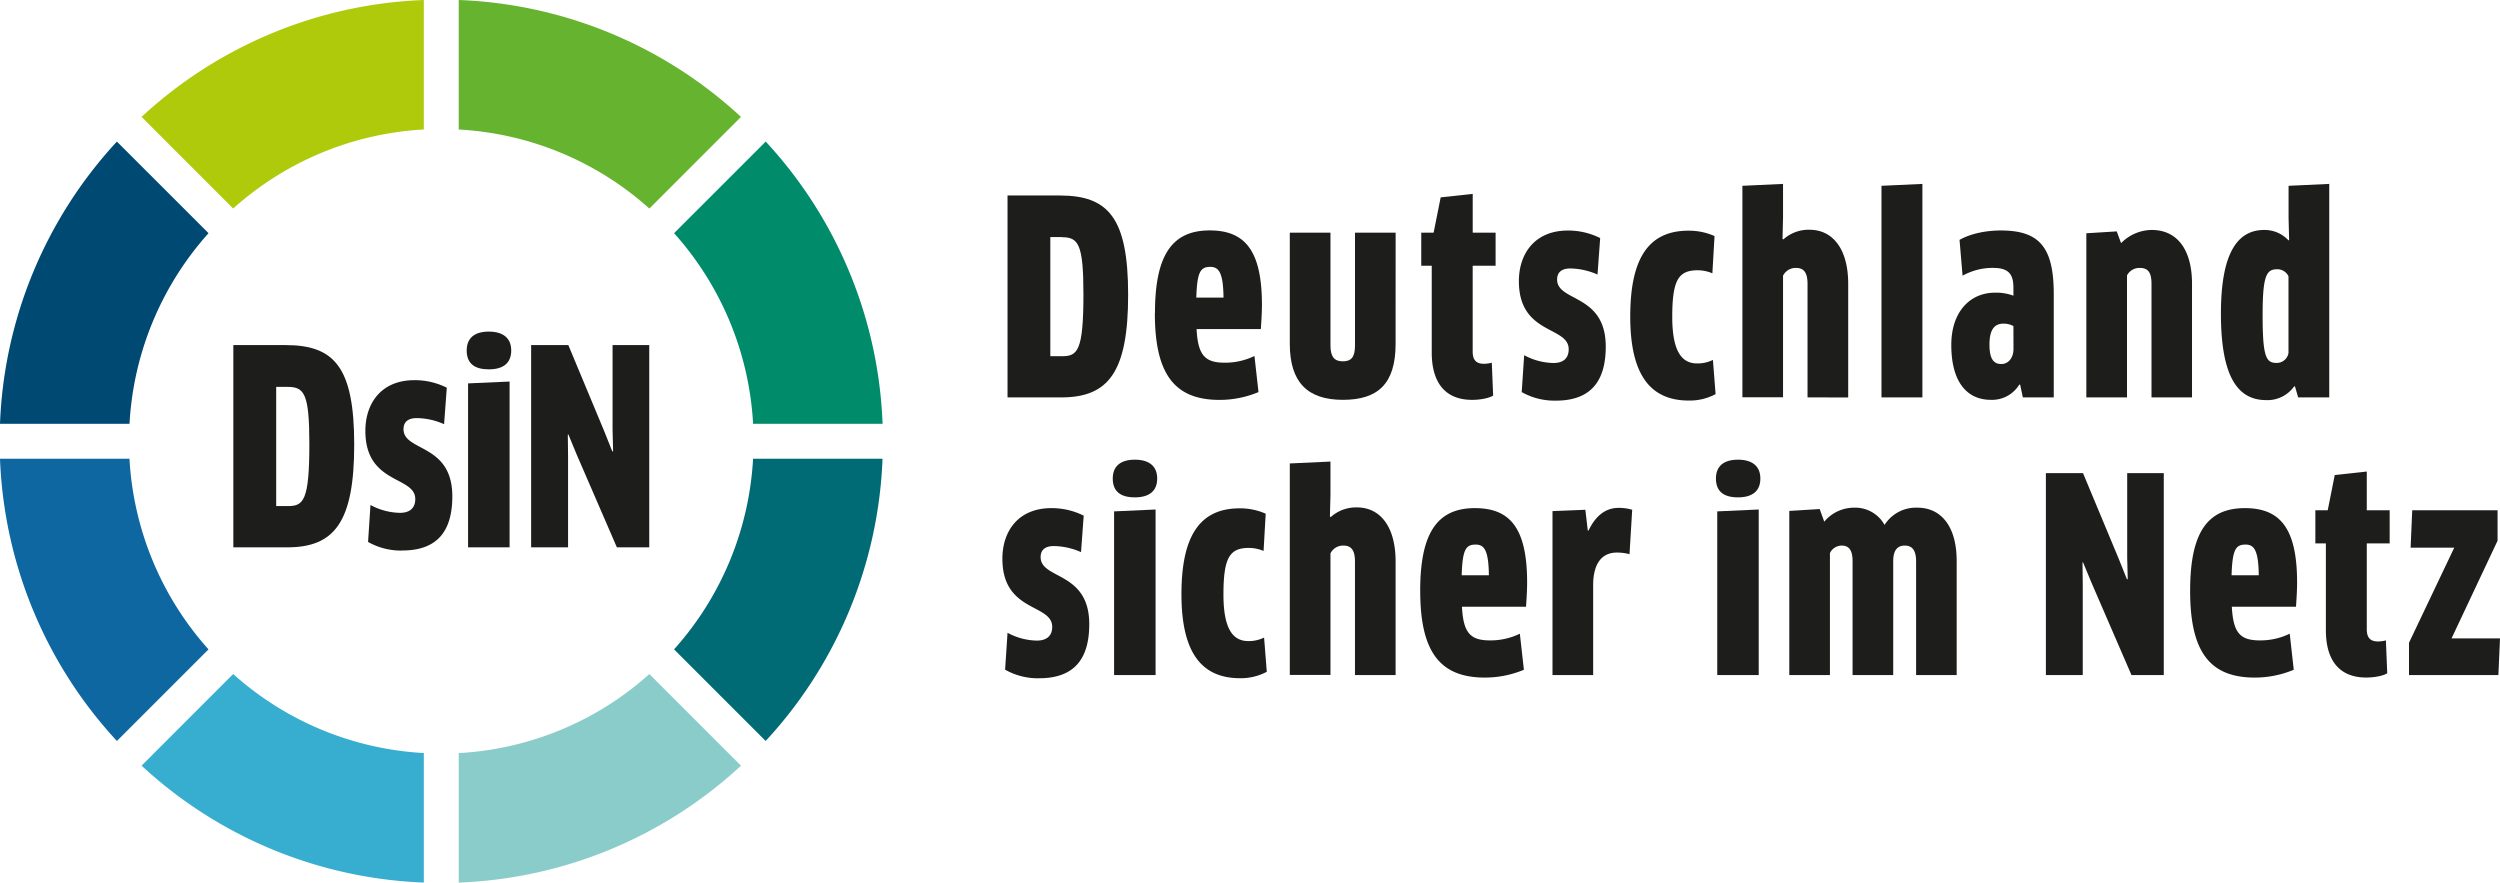
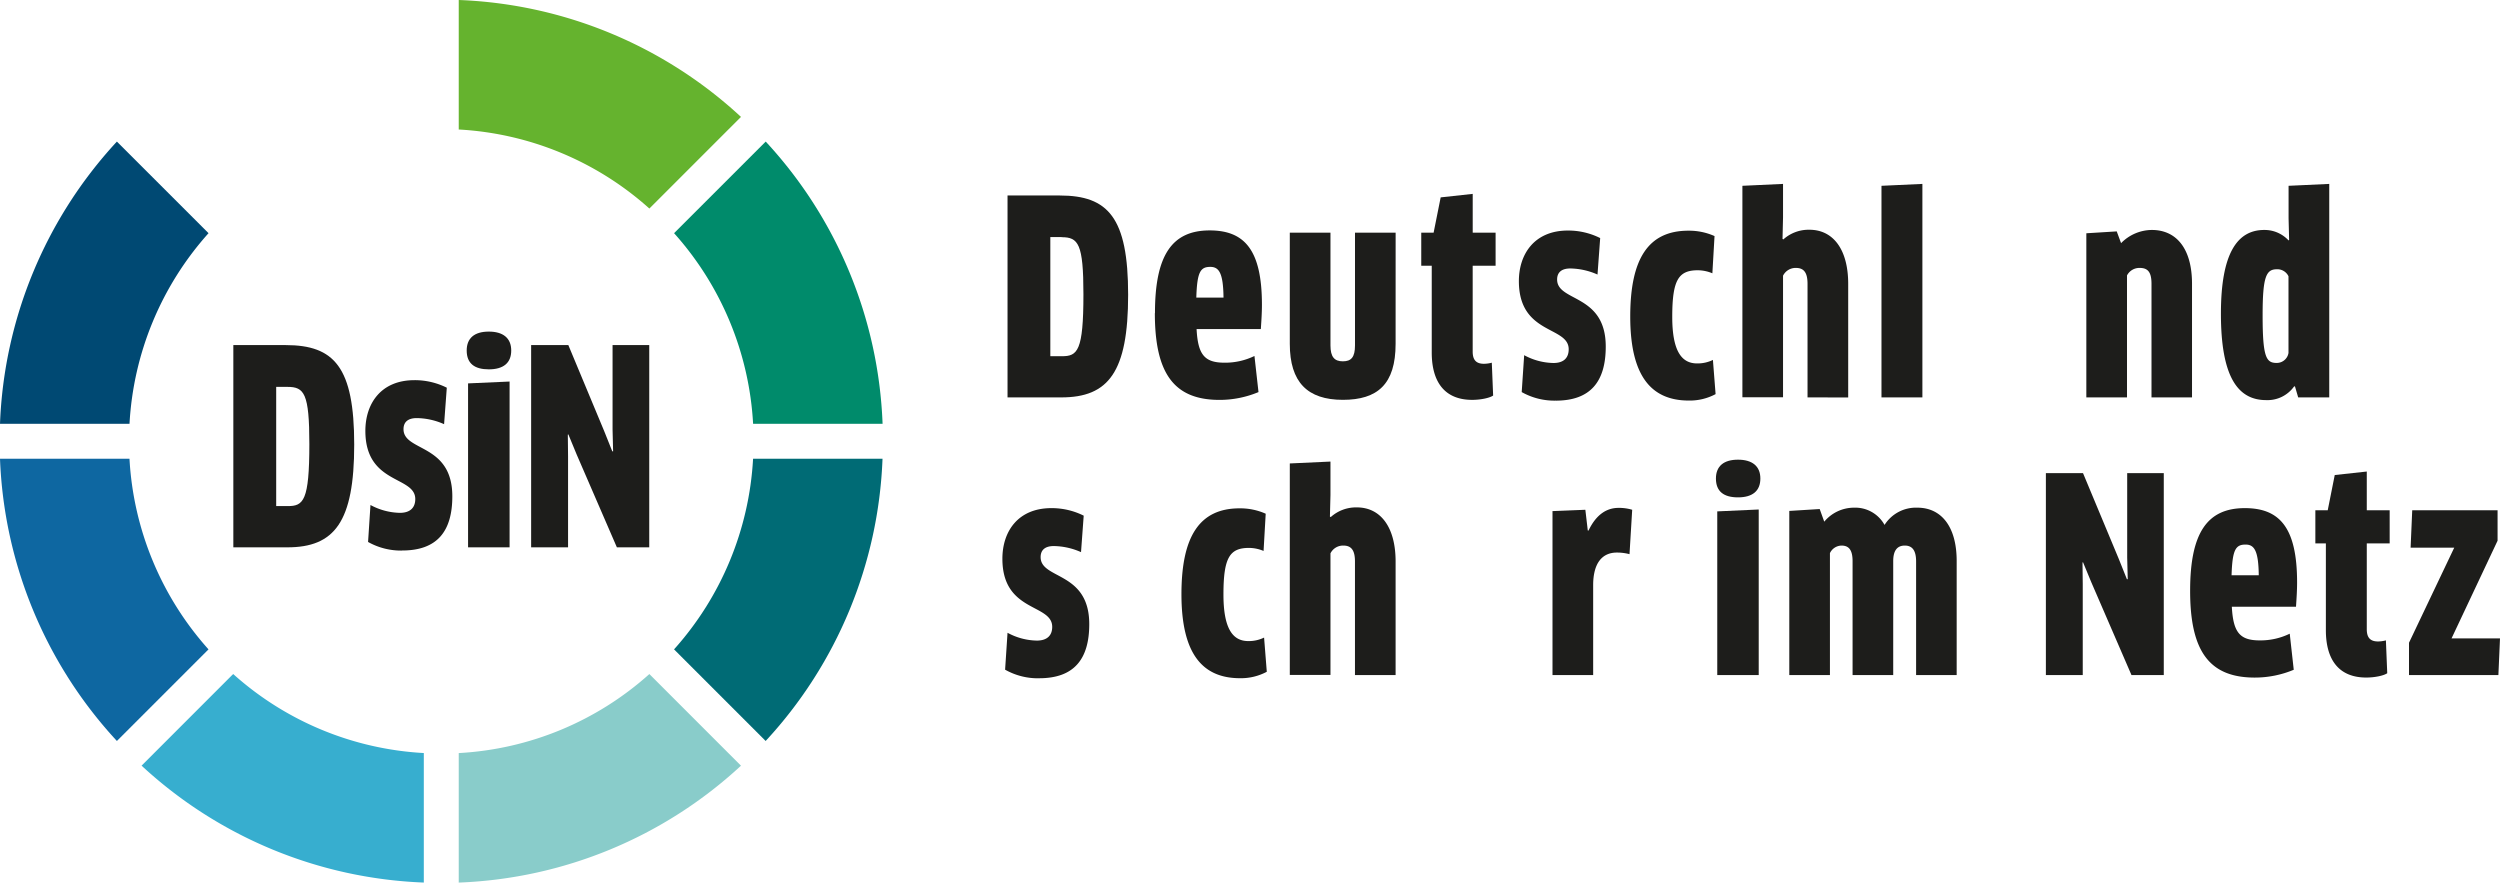
<svg xmlns="http://www.w3.org/2000/svg" viewBox="0 0 822.53 290.37" width="822.53" height="290.37">
  <defs>
    <style>.cls-1{fill:#1d1d1b;}.cls-2{fill:#afca0b;}.cls-3{fill:#0e67a1;}.cls-4{fill:#65b32e;}.cls-5{fill:#004973;}.cls-6{fill:#008b6b;}.cls-7{fill:#006b75;}.cls-8{fill:#89ccca;}.cls-9{fill:#37aecf;}</style>
  </defs>
  <title>Logo_DSIN</title>
  <g id="Ebene_2" data-name="Ebene 2">
    <g id="Ebene_1-2" data-name="Ebene 1">
      <path class="cls-1" d="M94.5,180.08H76.77V113.54H94c16,0,22.54,7.27,22.54,32.74s-6.48,33.8-22,33.8m.1-52.79H90.87v39.22h3.82c5.14,0,7.09-1.69,7.09-20.41,0-16.68-1.68-18.81-7.18-18.81" />
      <path class="cls-1" d="M132.37,181.14a22,22,0,0,1-11.27-2.83l.79-12.16a21.16,21.16,0,0,0,9.68,2.58c3.46,0,5.06-1.78,5.06-4.53,0-7.71-16.42-4.71-16.42-22.44,0-9,5.15-16.68,16.14-16.68A23.51,23.51,0,0,1,147,127.56l-.89,12a22.65,22.65,0,0,0-9-2c-2.93,0-4.35,1.34-4.35,3.64,0,7.46,16.06,4.62,16.06,22.09,0,11.54-5,17.83-16.5,17.83" />
      <path class="cls-1" d="M160.82,121.52c-4.7,0-7.27-1.94-7.27-6.2,0-4.09,2.57-6.22,7.27-6.22s7.38,2.13,7.38,6.22-2.57,6.2-7.38,6.2M154,180.08V126.14l13.66-.61v54.55Z" />
      <polygon class="cls-1" points="202.96 180.08 189.74 149.56 186.99 142.91 186.82 143 186.9 150.18 186.9 180.08 174.75 180.08 174.75 113.54 186.99 113.54 198.79 141.85 201.45 148.5 201.72 148.5 201.54 141.31 201.54 113.54 213.61 113.54 213.61 180.08 202.96 180.08" />
-       <path class="cls-2" d="M76.72,68.6a102.26,102.26,0,0,1,62.72-26V0A144.7,144.7,0,0,0,46.58,38.45Z" />
      <path class="cls-3" d="M68.6,213.65a102.36,102.36,0,0,1-26-62.72H0a144.74,144.74,0,0,0,38.46,92.86Z" />
      <path class="cls-4" d="M150.93,0V42.61a102.26,102.26,0,0,1,62.72,26l30.14-30.15A144.68,144.68,0,0,0,150.93,0" />
      <path class="cls-5" d="M42.61,139.44a102.32,102.32,0,0,1,26-62.72L38.46,46.58A144.76,144.76,0,0,0,0,139.44Z" />
      <path class="cls-6" d="M221.78,76.72a102.38,102.38,0,0,1,26,62.72h42.6a144.7,144.7,0,0,0-38.45-92.86Z" />
      <path class="cls-7" d="M247.77,150.93a102.36,102.36,0,0,1-26,62.72l30.14,30.14a144.68,144.68,0,0,0,38.45-92.86Z" />
      <path class="cls-8" d="M213.65,221.77a102.21,102.21,0,0,1-62.72,26v42.61a144.69,144.69,0,0,0,92.86-38.46Z" />
      <path class="cls-9" d="M139.44,247.76a102.26,102.26,0,0,1-62.72-26L46.58,251.91a144.71,144.71,0,0,0,92.86,38.46Z" />
      <path class="cls-1" d="M349.2,130.75H331.49V64.32h17.18c15.94,0,22.5,7.26,22.5,32.68s-6.47,33.75-22,33.75M349.29,78h-3.72V117.2h3.81c5.14,0,7.08-1.68,7.08-20.37,0-16.66-1.68-18.79-7.17-18.79" />
      <path class="cls-1" d="M380,103c0-19,5.58-27.19,18-27.19,11.43,0,17.19,6.38,17.19,24.45,0,2.66-.18,5.32-.36,8H393.69c.44,8.5,2.65,11.07,9.21,11.07a22,22,0,0,0,9.83-2.21L414.06,129a33.16,33.16,0,0,1-12.84,2.57c-15,0-21.26-8.77-21.26-28.53m22.59-5.13c-.09-8.15-1.51-10.1-4.35-10.1-3.27,0-4.34,1.68-4.6,10.1Z" />
      <path class="cls-1" d="M459.17,113.12c0,13.29-5.93,18.43-17.36,18.43-11.6,0-17.45-5.76-17.45-18.43V76.54h13.38v37.11c0,3.81,1.33,5.23,4.07,5.23s4-1.33,4-5.23V76.54h13.37Z" />
      <path class="cls-1" d="M484.53,87.44v28.25c0,2.84,1.24,4,3.72,4a10.4,10.4,0,0,0,2.57-.36l.44,10.81c-1.15.8-4.08,1.42-6.91,1.42-8.86,0-13.29-5.67-13.29-15.59V87.44h-3.45V76.54h4.07L474,64.94l10.54-1.15V76.54h7.53v10.9Z" />
      <path class="cls-1" d="M511.92,131.81A21.91,21.91,0,0,1,500.66,129l.81-12.14a20.88,20.88,0,0,0,9.65,2.57c3.45,0,5-1.77,5-4.52,0-7.7-16.39-4.69-16.39-22.41,0-8.94,5.14-16.65,16.12-16.65a23.49,23.49,0,0,1,10.63,2.48l-.88,12a22.71,22.71,0,0,0-8.95-2c-2.92,0-4.34,1.33-4.34,3.63,0,7.44,16,4.61,16,22.06,0,11.52-5,17.8-16.47,17.8" />
      <path class="cls-1" d="M563.39,89.92a12.49,12.49,0,0,0-4.78-1c-6.38,0-8.42,3.19-8.42,15.33,0,11,2.93,15.32,8.15,15.32a11.44,11.44,0,0,0,5.23-1.15l.88,11.25a18.05,18.05,0,0,1-8.77,2.12c-12.48,0-19.31-8.15-19.31-27.63,0-19.05,5.94-28.26,19.14-28.26a20.61,20.61,0,0,1,8.59,1.77Z" />
      <path class="cls-1" d="M594.7,130.75V93.37c0-3.72-1.24-5.22-3.8-5.22a4.63,4.63,0,0,0-4.26,2.56v40H573.27V61.13l13.37-.62v11l-.17,7.09.26.18a12.43,12.43,0,0,1,8.59-3.19c7.8,0,12.76,6.46,12.76,17.8v37.38Z" />
      <polygon class="cls-1" points="619.03 130.75 619.03 61.13 632.49 60.51 632.49 130.75 619.03 130.75" />
-       <path class="cls-1" d="M664.66,126.59l-.27-.09a10.48,10.48,0,0,1-9.39,5.05c-7.62,0-13-5.58-13-18.07,0-10.72,6-17.19,14.44-17.19a16.08,16.08,0,0,1,6,1V94.7c0-4.61-1.68-6.56-6.73-6.56a20.34,20.34,0,0,0-10,2.57l-1-11.78c3.72-2.12,8.85-3.1,13.55-3.1,12.58,0,17.45,5.32,17.45,20.91v34H665.54Zm-2.22-19.31a6.67,6.67,0,0,0-3.27-.8c-3.1,0-4.61,2.13-4.61,6.91s1.42,6.38,3.9,6.38c2.12,0,4-1.77,4-5Z" />
      <path class="cls-1" d="M707.87,130.75V93.37c0-4-1.33-5.22-3.9-5.22a4.6,4.6,0,0,0-4.16,2.47v40.13H686.43v-54l10-.62L697.86,80A14.29,14.29,0,0,1,708,75.66c7.89,0,13.2,5.93,13.2,17.71v37.38Z" />
      <path class="cls-1" d="M756.13,130.75l-1.06-3.63h-.27a10.73,10.73,0,0,1-9.21,4.52c-9.31,0-14.88-7.62-14.88-28.44,0-19.75,5.31-27.54,14.26-27.54a10.75,10.75,0,0,1,8,3.45l.18-.18-.18-7.08V61.13l13.38-.62v70.24Zm-3.19-39.86a4.07,4.07,0,0,0-3.81-2.3c-3.54,0-4.7,2.39-4.7,15.14,0,13.82,1.16,15.68,4.61,15.68a3.91,3.91,0,0,0,3.9-3.27Z" />
      <path class="cls-1" d="M341.94,223.16a21.85,21.85,0,0,1-11.25-2.83l.8-12.14a20.88,20.88,0,0,0,9.65,2.57c3.46,0,5.05-1.77,5.05-4.51,0-7.71-16.39-4.7-16.39-22.41,0-9,5.14-16.66,16.12-16.66a23.58,23.58,0,0,1,10.63,2.48l-.88,12a22.71,22.71,0,0,0-8.95-2c-2.92,0-4.34,1.33-4.34,3.64,0,7.43,16,4.6,16,22.05,0,11.51-5,17.8-16.47,17.8" />
-       <path class="cls-1" d="M373.38,163.64c-4.7,0-7.27-1.95-7.27-6.2,0-4.07,2.57-6.2,7.27-6.2s7.35,2.13,7.35,6.2-2.57,6.2-7.35,6.2m-6.83,58.46V168.25l13.65-.62V222.1Z" />
      <path class="cls-1" d="M415.73,181.27a12.5,12.5,0,0,0-4.79-1c-6.37,0-8.41,3.19-8.41,15.33,0,11,2.92,15.32,8.15,15.32a11.37,11.37,0,0,0,5.22-1.15l.89,11.25a18.05,18.05,0,0,1-8.77,2.12c-12.49,0-19.31-8.14-19.31-27.63,0-19,5.93-28.26,19.13-28.26a20.58,20.58,0,0,1,8.59,1.77Z" />
      <path class="cls-1" d="M445.8,222.1V184.72c0-3.72-1.24-5.22-3.81-5.22a4.62,4.62,0,0,0-4.25,2.56v40H424.36V152.48l13.38-.62v11l-.18,7.09.27.18a12.4,12.4,0,0,1,8.59-3.19c7.79,0,12.75,6.46,12.75,17.8V222.1Z" />
-       <path class="cls-1" d="M467.26,194.38c0-19,5.58-27.2,18-27.2,11.42,0,17.18,6.38,17.18,24.45,0,2.66-.18,5.32-.36,8H481c.45,8.51,2.66,11.07,9.22,11.07a22,22,0,0,0,9.83-2.21l1.33,11.87a33.25,33.25,0,0,1-12.85,2.57c-15,0-21.26-8.77-21.26-28.52m22.59-5.14c-.09-8.15-1.5-10.1-4.34-10.1-3.28,0-4.34,1.68-4.61,10.1Z" />
      <path class="cls-1" d="M510.79,222.1V168.16l10.81-.44.8,6.82h.26c2.57-5.41,6.11-7.44,9.84-7.44a15.15,15.15,0,0,1,4.51.62l-.88,14.61a16,16,0,0,0-4.17-.53c-4.87,0-7.79,3.54-7.79,10.72V222.1Z" />
      <path class="cls-1" d="M571.82,163.64c-4.69,0-7.26-1.95-7.26-6.2,0-4.07,2.57-6.2,7.26-6.2s7.36,2.13,7.36,6.2-2.57,6.2-7.36,6.2M565,222.1V168.25l13.64-.62V222.1Z" />
      <path class="cls-1" d="M630.42,222.1V184.72c0-3.72-1.33-5.22-3.72-5.22s-3.81,1.5-3.81,5.13V222.1H609.52V184.63c0-3.72-1.25-5.13-3.64-5.13a4.33,4.33,0,0,0-3.81,2.48V222.1H588.7v-54l10-.62,1.5,4.16a12.75,12.75,0,0,1,9.84-4.61,11,11,0,0,1,10,5.68,12.22,12.22,0,0,1,10.8-5.68c7.71,0,12.93,6,12.93,17.54V222.1Z" />
      <polygon class="cls-1" points="701.28 222.1 688.09 191.63 685.34 184.99 685.17 185.08 685.25 192.25 685.25 222.1 673.12 222.1 673.12 155.67 685.34 155.67 697.12 183.93 699.78 190.57 700.05 190.57 699.87 183.39 699.87 155.67 711.91 155.67 711.91 222.1 701.28 222.1" />
      <path class="cls-1" d="M720.58,194.38c0-19,5.57-27.2,18-27.2,11.43,0,17.19,6.38,17.19,24.45,0,2.66-.18,5.32-.36,8H734.3c.45,8.51,2.66,11.07,9.22,11.07a22,22,0,0,0,9.83-2.21l1.32,11.87a33.16,33.16,0,0,1-12.84,2.57c-15,0-21.25-8.77-21.25-28.52m22.58-5.14c-.09-8.15-1.5-10.1-4.34-10.1-3.28,0-4.34,1.68-4.61,10.1Z" />
      <path class="cls-1" d="M778.7,178.79v28.26c0,2.83,1.24,4,3.72,4a10.47,10.47,0,0,0,2.57-.36l.44,10.81c-1.15.8-4.07,1.42-6.91,1.42-8.86,0-13.28-5.67-13.28-15.59V178.79h-3.46v-10.9h4.07l2.31-11.6,10.54-1.15v12.75h7.53v10.9Z" />
      <polygon class="cls-1" points="806.58 210.05 822.53 210.05 822 222.1 792.59 222.1 792.59 211.47 807.47 180.2 793.12 180.2 793.65 167.89 821.73 167.89 821.73 177.9 806.58 210.05" />
    </g>
  </g>
</svg>